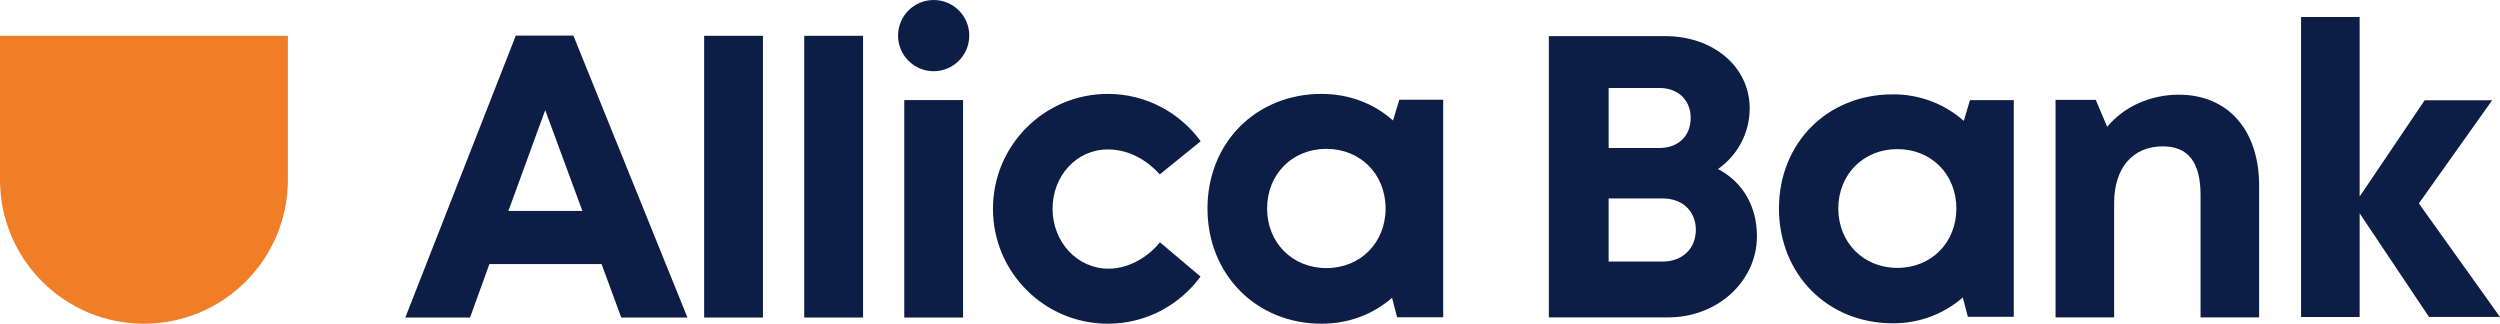
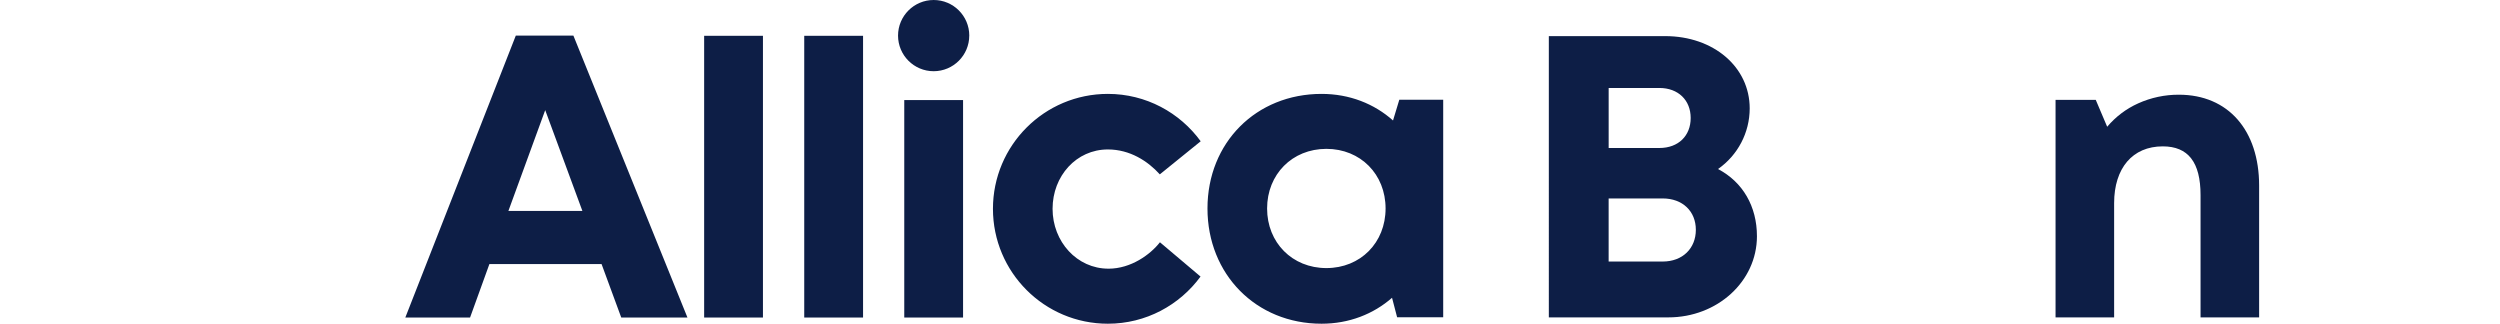
<svg xmlns="http://www.w3.org/2000/svg" id="Layer_1" viewBox="0 0 1223.15 158.37">
  <g id="Logo---Wordmark-Copy">
    <path id="Allica" d="M648.94,131.16c16.71,0,28.97-12.45,28.97-29.16s-12.25-29.17-28.97-29.17-29,12.49-29,29.17,12.29,29.16,29,29.16Zm35.69-82.37h21.47v106.42h-22.55l-2.48-9.52c-9.14,8-21.06,12.69-34.48,12.69-32.02,0-55.82-24.16-55.82-56.38s23.81-56.06,55.82-56.06c13.66,0,25.76,4.81,34.96,13.01l3.08-10.17Zm-142.32,82.67c11.1,0,20.55-6.98,25.2-12.93l19.86,16.78c-10.23,13.96-26.7,23.07-45.34,23.07-31.05,0-56.22-25.17-56.22-56.22s25.17-56.22,56.22-56.22c18.69,0,35.2,9.16,45.42,23.18l-20,16.19c-5.86-6.48-14.61-12.19-25.42-12.19-15.39,0-27.05,12.95-27.05,29.04s11.94,29.29,27.34,29.29ZM474.22,17.42c0,9.62-7.8,17.42-17.42,17.42s-17.42-7.8-17.42-17.42S447.19,0,456.81,0s17.42,7.8,17.42,17.42Zm-31.8,137.94V48.95h28.77v106.41h-28.77Zm-48.94,0V17.52h28.78V155.36h-28.78Zm-48.97,0V17.52h28.77V155.36h-28.77Zm-95.77-52.16h36.2l-18.19-49.32-18.01,49.32Zm31.8-85.78l55.81,137.95h-32.39l-9.63-26.16h-54.89l-9.46,26.16h-31.68L252.36,17.42h28.18Z" style="fill:#0d1e46; fill-rule:evenodd;" />
  </g>
-   <path id="Shield-2-Copy" d="M70.43,158.37c38.9,0,70.43-31.53,70.43-70.43V17.52H0V87.95c0,38.9,31.53,70.43,70.43,70.43Z" style="fill:#f07e26; fill-rule:evenodd;" />
  <path d="M840.55,82.7c12.16,6.37,19.05,18.32,19.05,32.86,0,22.13-19.4,39.72-43.32,39.72h-58.5V17.67h56.91c23.73,0,41.37,15.14,41.37,35.38-.02,11.82-5.81,22.89-15.51,29.65h0Zm-27.08,45.26c9.8,0,16.24-6.48,16.24-15.52s-6.45-15.35-16.24-15.35h-26.43v30.87h26.43Zm13.71-70.25c0-8.63-6.03-14.67-15.33-14.67h-24.8v29.37h24.8c9.38,0,15.33-6.03,15.33-14.67v-.02Z" style="fill:#0d1e46;" />
-   <path d="M985.26,49v106.01h-22.47l-2.46-9.48c-9.51,8.28-21.74,12.78-34.35,12.64-31.89,0-55.61-24.07-55.61-56.16s23.72-55.84,55.61-55.84c12.81-.14,25.22,4.48,34.82,12.96l3.02-10.13h21.44Zm-28.09,53c0-16.65-12.2-29.05-28.86-29.05s-28.9,12.43-28.9,29.05,12.24,29.06,28.9,29.06,28.86-12.39,28.86-29.06h0Z" style="fill:#0d1e46;" />
  <path d="M1105.3,90.78v64.5h-28.66v-59.84c0-8.05-1.52-14-4.59-17.95s-7.69-5.88-13.9-5.88c-7.38,0-13.34,2.66-17.43,7.45-4.09,4.8-6.36,11.73-6.36,20.3v55.93h-28.66V48.86h19.67l2.79,6.58,2.8,6.58c4.13-4.9,9.31-8.81,15.16-11.44,6.27-2.83,13.08-4.28,19.96-4.24,12.07,0,21.89,4.38,28.67,12.12s10.55,18.86,10.55,32.33Z" style="fill:#0d1e46;" />
-   <path d="M1188.41,155.07l-16.96-25.34-16.97-25.36v50.71h-28.66V8.33h28.66V96.16l15.91-23.56,15.91-23.55h33.02l-17.93,25.23-17.93,25.26,19.84,27.76,19.84,27.77h-34.74v-.02Z" style="fill:#0d1e46;" />
</svg>